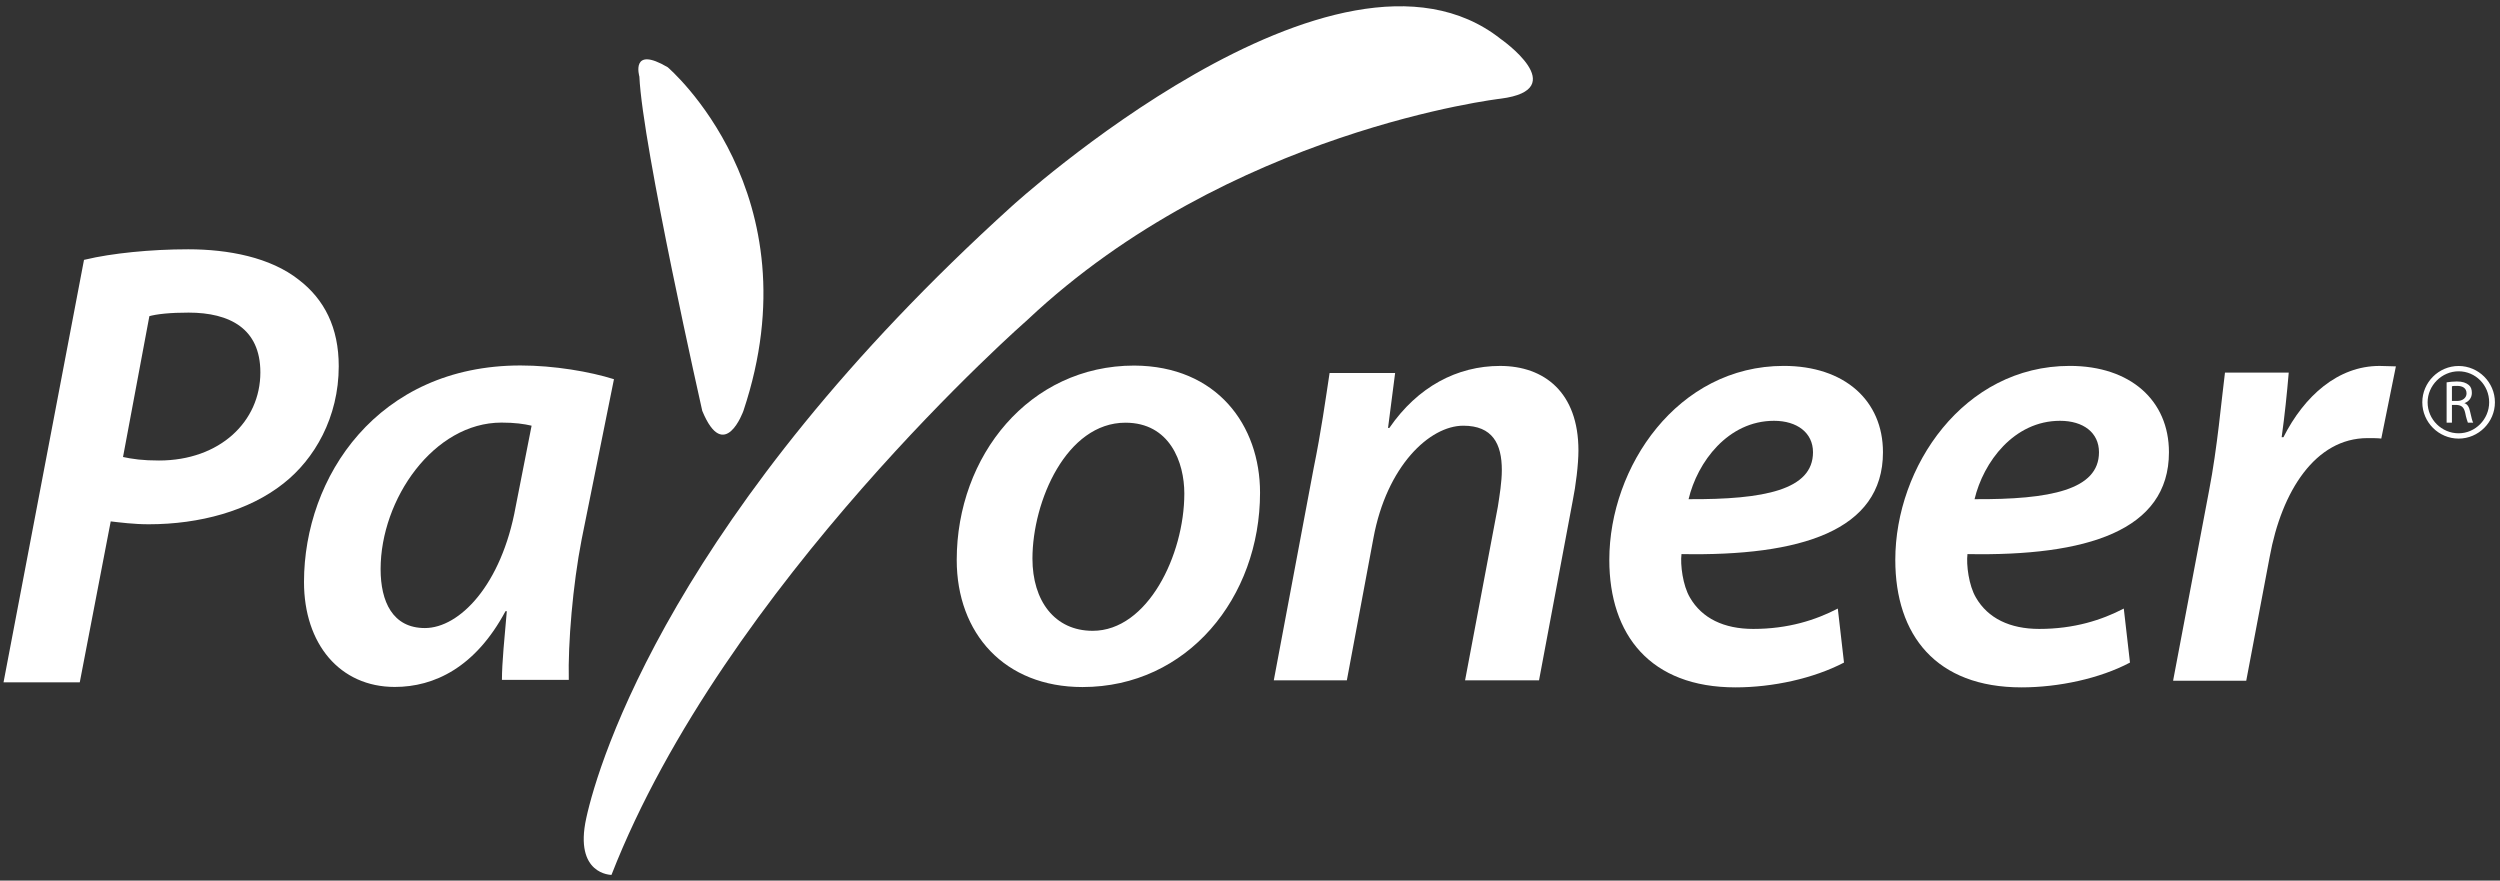
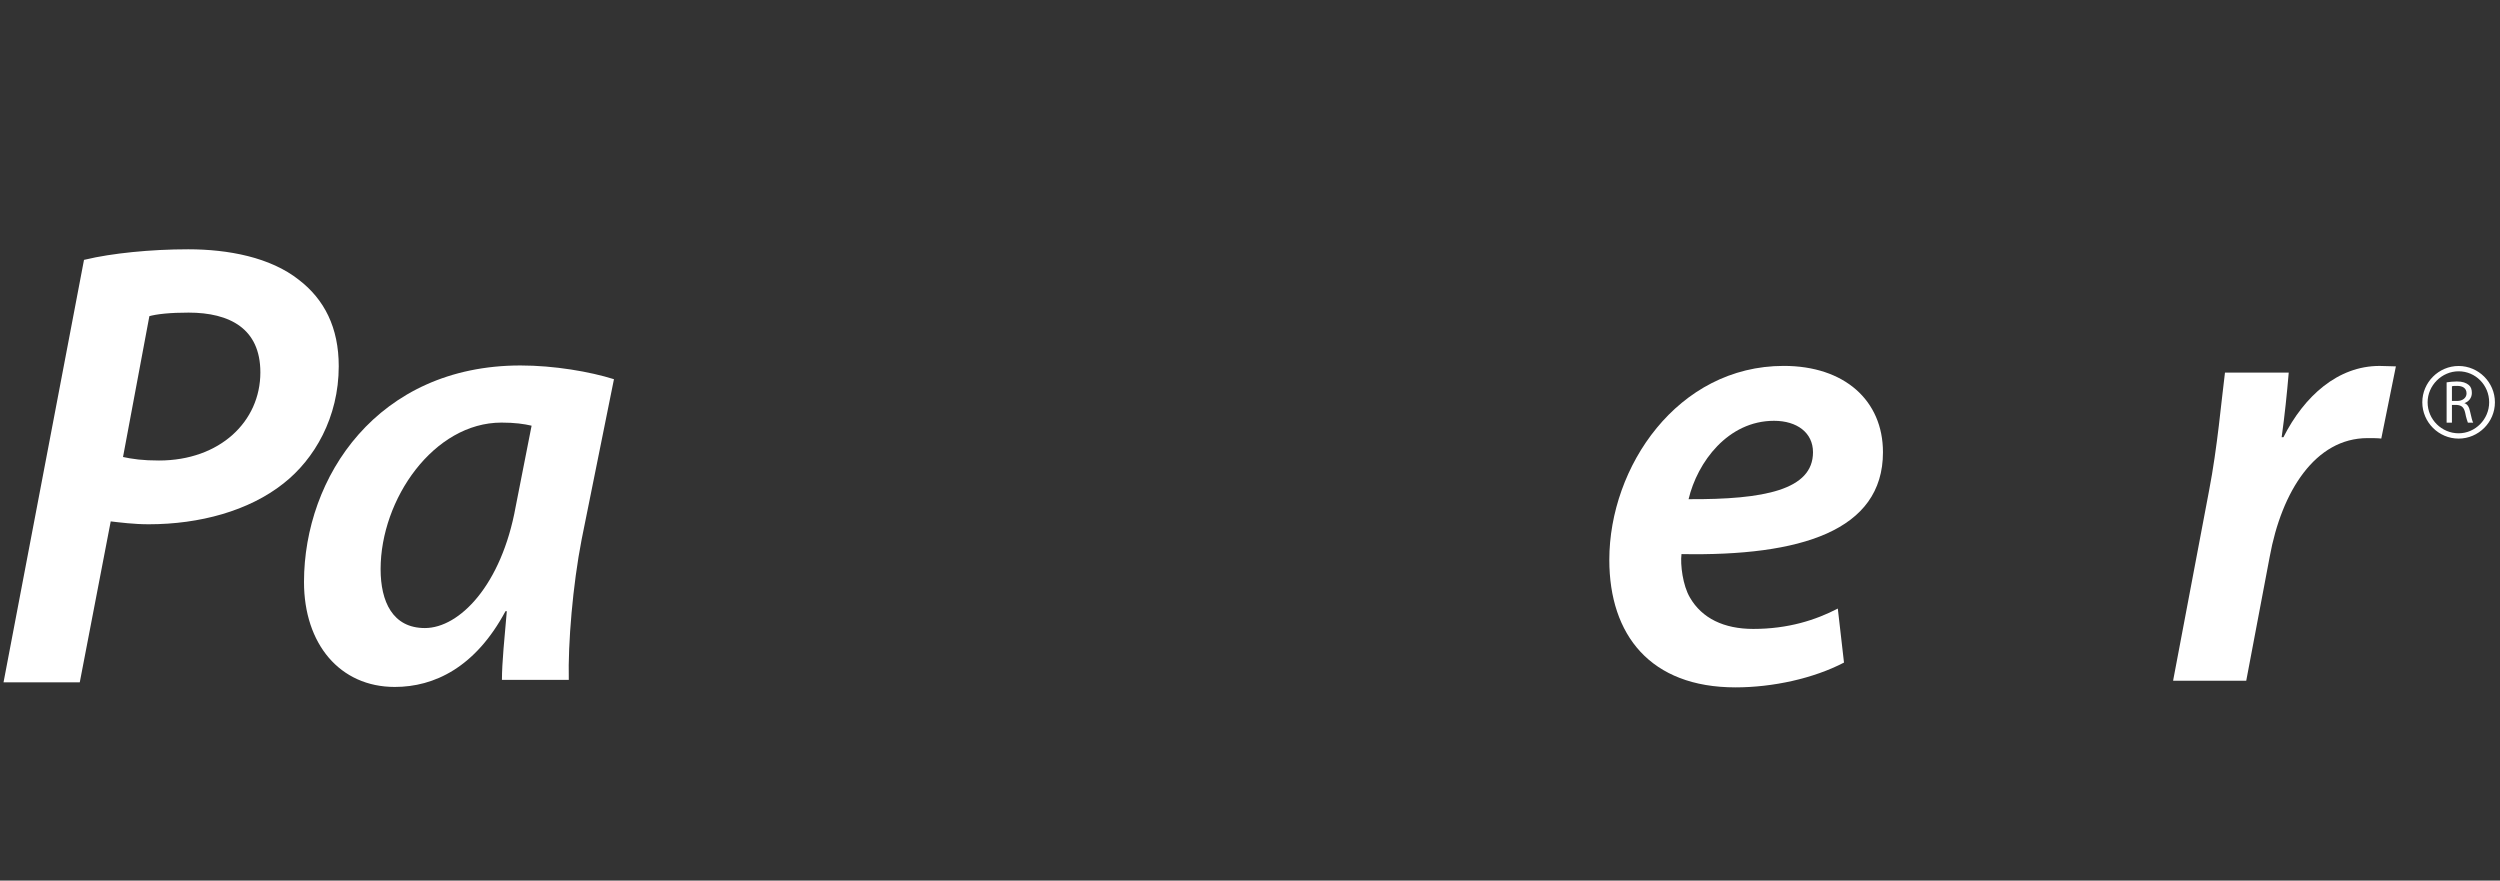
<svg xmlns="http://www.w3.org/2000/svg" xmlns:ns1="http://www.inkscape.org/namespaces/inkscape" xmlns:ns2="http://sodipodi.sourceforge.net/DTD/sodipodi-0.dtd" version="1.1" id="svg3121" ns1:version="0.92.0 r15299" ns2:docname="payoneer.svg" x="0px" y="0px" viewBox="0 0 199.3 70.2" style="enable-background:new 0 0 199.3 70.2;" xml:space="preserve">
  <rect x="0" y="0" width="199.3" height="70.2" fill="#333333" stroke="none" />
  <style type="text/css">
	.st0{fill:#FFFFFF;}
	.st1{fill:#FFFFFF;stroke:#FFFFFF;stroke-miterlimit:10;}
</style>
  <ns2:namedview bordercolor="#666666" borderopacity="1.0" fit-margin-bottom="0" fit-margin-left="0" fit-margin-right="0" fit-margin-top="0" id="base" ns1:current-layer="layer1" ns1:cx="99.156203" ns1:cy="34.594792" ns1:document-units="mm" ns1:pageopacity="0.0" ns1:pageshadow="2" ns1:window-height="744" ns1:window-maximized="1" ns1:window-width="1280" ns1:window-x="-4" ns1:window-y="-4" ns1:zoom="4.0441242" pagecolor="#ffffff" showgrid="false" units="px">
	</ns2:namedview>
  <g id="layer1" transform="translate(-53.896,-165.874)" ns1:groupmode="layer" ns1:label="Layer 1">
    <g id="g3187" transform="translate(0.132,-0.132)">
      <g id="g2666" transform="matrix(0.353,0,0,-0.353,67.246,167.624)">
-         <path id="path2668" ns1:connector-curvature="0" class="st0" d="M106.2-12.7c0.7-15.7,14.2-75.5,14.2-75.5     c5-12.1,9.3,0,9.3,0c16.4,49.1-17.1,77.6-17.1,77.6C104.1-5.6,106.2-12.7,106.2-12.7 M300.7-4.2c0,0,16.4-11.4,0-13.5     c0,0-61.3-7.1-106.8-49.9c0,0-68.4-59.8-94-125.4c0,0-8.5,0-5.7,12.8C97-167.3,114.1-111,190.3-42C190.3-42,263.7,25,300.7-4.2" />
-       </g>
+         </g>
      <g id="g2670" transform="matrix(0.353,0,0,-0.353,56.306,175.678)">
        <path id="path2672" ns1:connector-curvature="0" class="st1" d="M20-76.2c2.7-0.6,5.1-0.9,8.7-0.9c14,0,23.4,9,23.4,20.4     c0,10.3-7.3,14-16.7,14c-4.1,0-7.3-0.3-9.3-0.9L20-76.2z M12.2-31.7c5.9,1.4,14.6,2.3,23.1,2.3c9,0,18.4-1.8,24.7-6.8     c5.6-4.3,8.8-10.5,8.8-19.1c0-11.4-5.4-20.7-12.3-26.1c-7.7-6.1-18.7-9.1-30.1-9.1c-3.4,0-6.4,0.4-9,0.7l-7-36.4H-5.8L12.2-31.7z     " />
      </g>
      <g id="g2674" transform="matrix(0.353,0,0,-0.353,64.973,174.985)">
        <path id="path2676" ns1:connector-curvature="0" class="st0" d="M88.3-70.7c-1.7,0.4-3.8,0.7-6.8,0.7     c-15.3,0-27.3-17.3-27.3-33.1c0-7.3,2.7-13.3,10-13.3c7.8,0,17.3,9.7,20.5,27.4L88.3-70.7z M81.6-128.2c0,4.1,0.6,9.7,1.1,15.6     h-0.3c-6.8-12.7-16.1-17.1-25-17.1c-12.4,0-20.5,9.7-20.5,23.7c0,23.7,16.6,48.9,48.9,48.9c7.6,0,15.7-1.4,21.1-3.1l-7.3-36.2     c-2-10.3-3.1-23.4-2.9-31.7H81.6z" />
      </g>
      <g id="g2678" transform="matrix(0.353,0,0,-0.353,75.531,177.782)">
-         <path id="path2680" ns1:connector-curvature="0" class="st0" d="M171.5-92.8c0-9.5,5-16.3,13.6-16.3     c12.4,0,20.7,17.1,20.7,31c0,7.1-3.3,16-13.3,16C179.2-62.1,171.5-79.8,171.5-92.8 M222.9-77.9c0-23.7-16.4-43.9-40.1-43.9     c-17.6,0-28.4,12.1-28.4,28.7c0,23.5,16.4,43.9,40.1,43.9C213.2-49.3,222.9-62.7,222.9-77.9" />
-       </g>
+         </g>
      <g id="g2682" transform="matrix(0.353,0,0,-0.353,80.616,180.352)">
-         <path id="path2684" ns1:connector-curvature="0" class="st0" d="M211.6-113l9,47.9c1.7,8.3,2.7,15.6,3.6,21.5H239L237.4-56     h0.3c6.4,9.3,15.3,14,25,14c10,0,17.7-6,17.7-19.1c0-3.1-0.6-8-1.3-11.4l-7.6-40.5h-16.7l7.4,39.2c0.4,2.6,0.9,5.6,0.9,8.3     c0,5.9-2.1,10-8.7,10c-7.6,0-17.3-9.1-20.3-25.4l-6-32.1H211.6z" />
-       </g>
+         </g>
      <g id="g2686" transform="matrix(0.353,0,0,-0.353,91.161,174.878)">
        <path id="path2688" ns1:connector-curvature="0" class="st0" d="M294.7-69.9c-10.4,0-17.3-9.3-19.3-17.7     c17.1-0.1,28.1,2.1,28.1,10.6C303.5-72.6,299.9-69.9,294.7-69.9 M310.5-124.5c-6.9-3.6-16.1-5.6-24.5-5.6     c-19.2,0-28.5,11.8-28.5,28.8c0,21,15.4,43.8,39.4,43.8c13.7,0,22.4-7.8,22.4-19.5c0-17.8-18.7-23.5-45.5-23     c-0.3-2.4,0.3-7.1,1.9-9.8c2.7-4.7,7.7-7.1,14.3-7.1c7.9,0,14.1,2,19.1,4.6L310.5-124.5z" />
      </g>
      <g id="g2690" transform="matrix(0.353,0,0,-0.353,97.192,174.878)">
-         <path id="path2692" ns1:connector-curvature="0" class="st0" d="M342.2-69.9c-10.4,0-17.3-9.3-19.3-17.7     C340-87.7,351-85.5,351-77C351-72.6,347.5-69.9,342.2-69.9 M358-124.5c-6.8-3.6-16.1-5.6-24.5-5.6c-19.3,0-28.5,11.8-28.5,28.8     c0,21,15.4,43.8,39.4,43.8c13.7,0,22.4-7.8,22.4-19.5c0-17.8-18.7-23.5-45.5-23c-0.3-2.4,0.3-7.1,1.9-9.8     c2.7-4.7,7.7-7.1,14.3-7.1c7.9,0,14.1,2,19.1,4.6L358-124.5z" />
-       </g>
+         </g>
      <g id="g2694" transform="matrix(0.353,0,0,-0.353,99.576,180.352)">
        <path id="path2696" ns1:connector-curvature="0" class="st0" d="M361-113l8.1,42.8c1.9,9.8,2.8,20.5,3.6,26.7h14.4     c-0.4-4.7-0.9-9.6-1.6-14.6h0.4c4.7,9.3,12.3,16.1,21.7,16.1c1.3,0,2.6-0.1,3.7-0.1L408-58.4c-0.9,0.1-2,0.1-3.1,0.1     c-11.8,0-19.4-12-22.1-26.8l-5.3-28H361z" />
      </g>
      <g id="g2698" transform="matrix(0.353,0,0,-0.353,105.455,174.46)">
        <path id="path2700" ns1:connector-curvature="0" class="st0" d="M407.3-66.6h1.2c1.2,0,2.1,0.7,2.1,1.7     c0,1.2-0.9,1.7-2.1,1.7c-0.6,0-1,0-1.2-0.1V-66.6z M406.1-62.4c0.6,0.1,1.5,0.2,2.3,0.2c1.3,0,2.1-0.3,2.7-0.8     c0.5-0.4,0.7-1,0.7-1.8c0-1.2-0.8-2-1.7-2.3v0c0.7-0.2,1.1-0.9,1.3-1.9c0.3-1.3,0.5-2.2,0.7-2.5h-1.2c-0.1,0.3-0.4,1.1-0.6,2.2     c-0.3,1.3-0.8,1.7-1.9,1.8h-1.1v-4h-1.2V-62.4z" />
      </g>
      <g id="g2702" transform="matrix(0.353,0,0,-0.353,105.599,173.72)">
        <path id="path2704" ns1:connector-curvature="0" class="st0" d="M408.4-60.8c-4.5,0-8.2-3.7-8.2-8.2s3.7-8.2,8.2-8.2     s8.2,3.7,8.2,8.2S412.9-60.8,408.4-60.8 M408.4-62c3.8,0,6.9-3.1,6.9-7c0-3.8-3.1-7-6.9-7c-3.8,0-7,3.1-7,7     C401.4-65.2,404.6-62,408.4-62" />
      </g>
    </g>
  </g>
</svg>